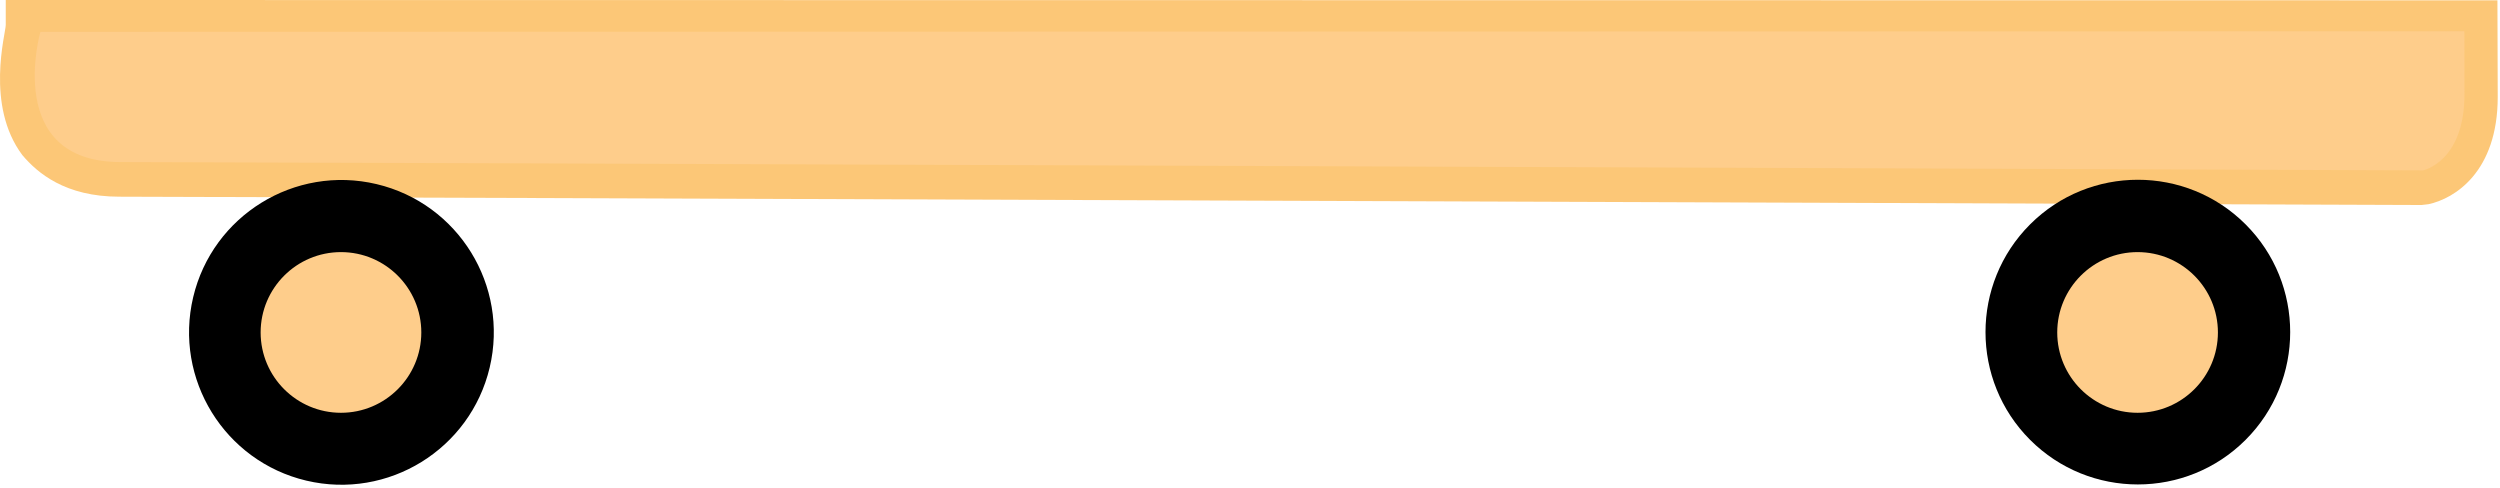
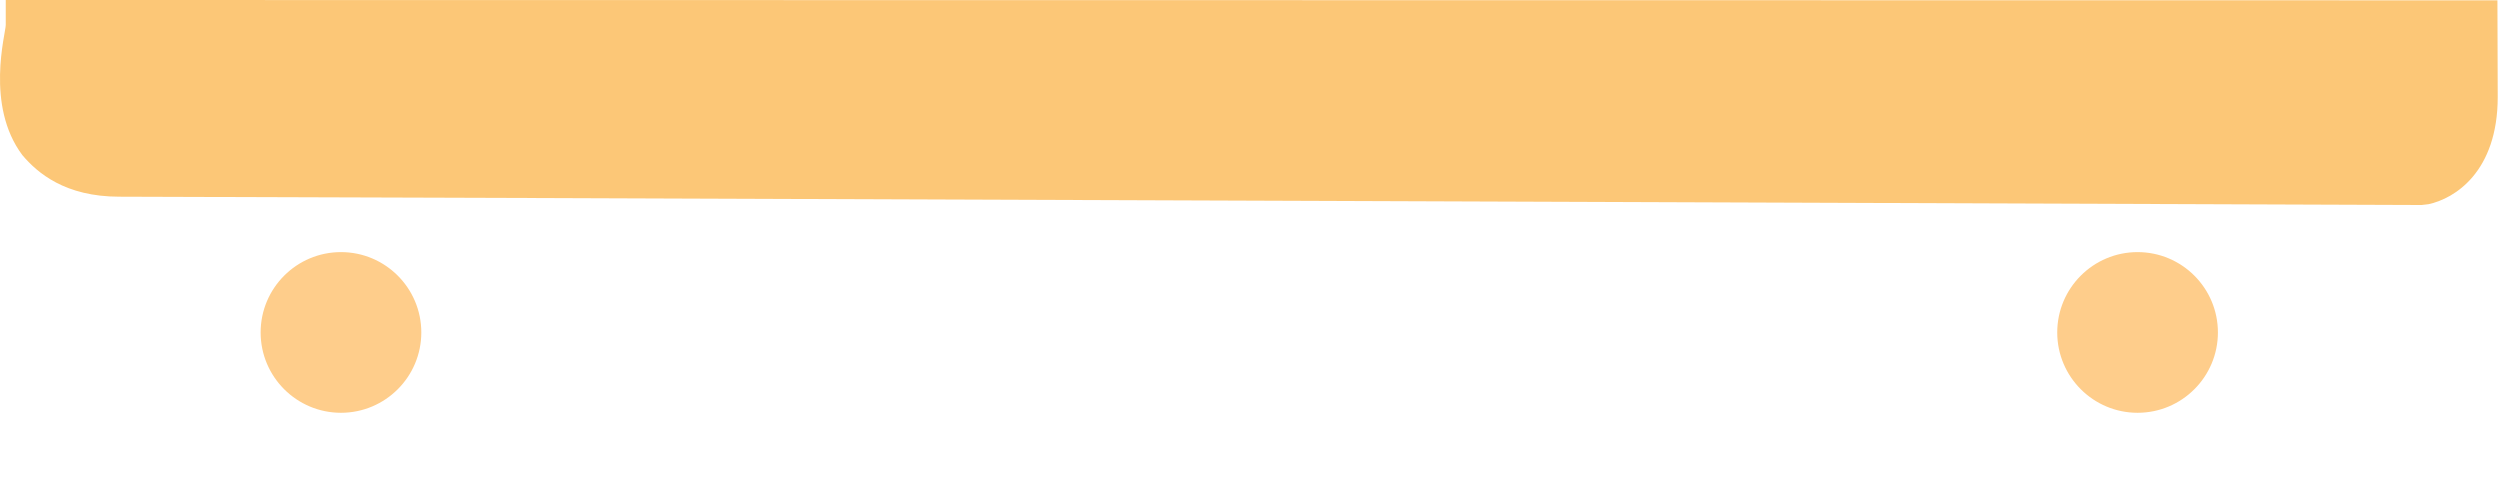
<svg xmlns="http://www.w3.org/2000/svg" width="100%" height="100%" viewBox="0 0 564 110" xml:space="preserve" style="fill-rule:evenodd;clip-rule:evenodd;stroke-linejoin:round;stroke-miterlimit:2;">
  <path d="M546.298,46.25c-5,0 -493.125,-1.875 -519.375,-1.875c-12.187,0 -18.437,-5.313 -21.875,-9.375c-8.437,-11.25 -3.75,-27.5 -3.75,-29.375l0,-5.625l562.122,0.072l0.066,21.803c-0,16.875 -9.698,22.944 -15.636,24.194l-1.552,0.181Z" style="fill:#fcc777;fill-rule:nonzero;" />
-   <path d="M9.111,7.188c-0,-0 -8.438,29.375 18.125,29.375c26.562,-0.001 519.375,1.874 519.375,1.874c-0,0 9.375,-1.875 9.375,-17.187c-0,-15.312 -0.032,-14.19 -0.032,-14.19l-546.843,0.127Z" style="fill:#fecd8b;fill-rule:nonzero;" />
-   <path d="M43.58,67.055c4.375,-18.46 22.914,-29.895 41.374,-25.52c18.46,4.375 29.895,22.914 25.52,41.374c-4.375,18.46 -22.914,29.895 -41.374,25.52c-18.459,-4.375 -29.895,-22.914 -25.52,-41.374Z" />
  <path d="M95.048,75c0,10 -8.125,18.125 -18.125,18.125c-10,0 -18.125,-8.125 -18.125,-18.125c0,-10 8.125,-18.125 18.125,-18.125c10,0 18.125,8.125 18.125,18.125Z" style="fill:#fecd8b;fill-rule:nonzero;" />
-   <path d="M457.992,50.617c13.415,-13.415 35.198,-13.415 48.613,0c13.416,13.415 13.416,35.198 0,48.613c-13.415,13.415 -35.198,13.415 -48.613,0c-13.415,-13.415 -13.415,-35.198 0,-48.613Z" />
  <path d="M500.361,75c-0,10 -8.125,18.125 -18.125,18.125c-10,0 -18.125,-8.125 -18.125,-18.125c-0,-10 8.125,-18.125 18.125,-18.125c10,0 18.125,8.125 18.125,18.125Z" style="fill:#fecd8b;fill-rule:nonzero;" />
</svg>